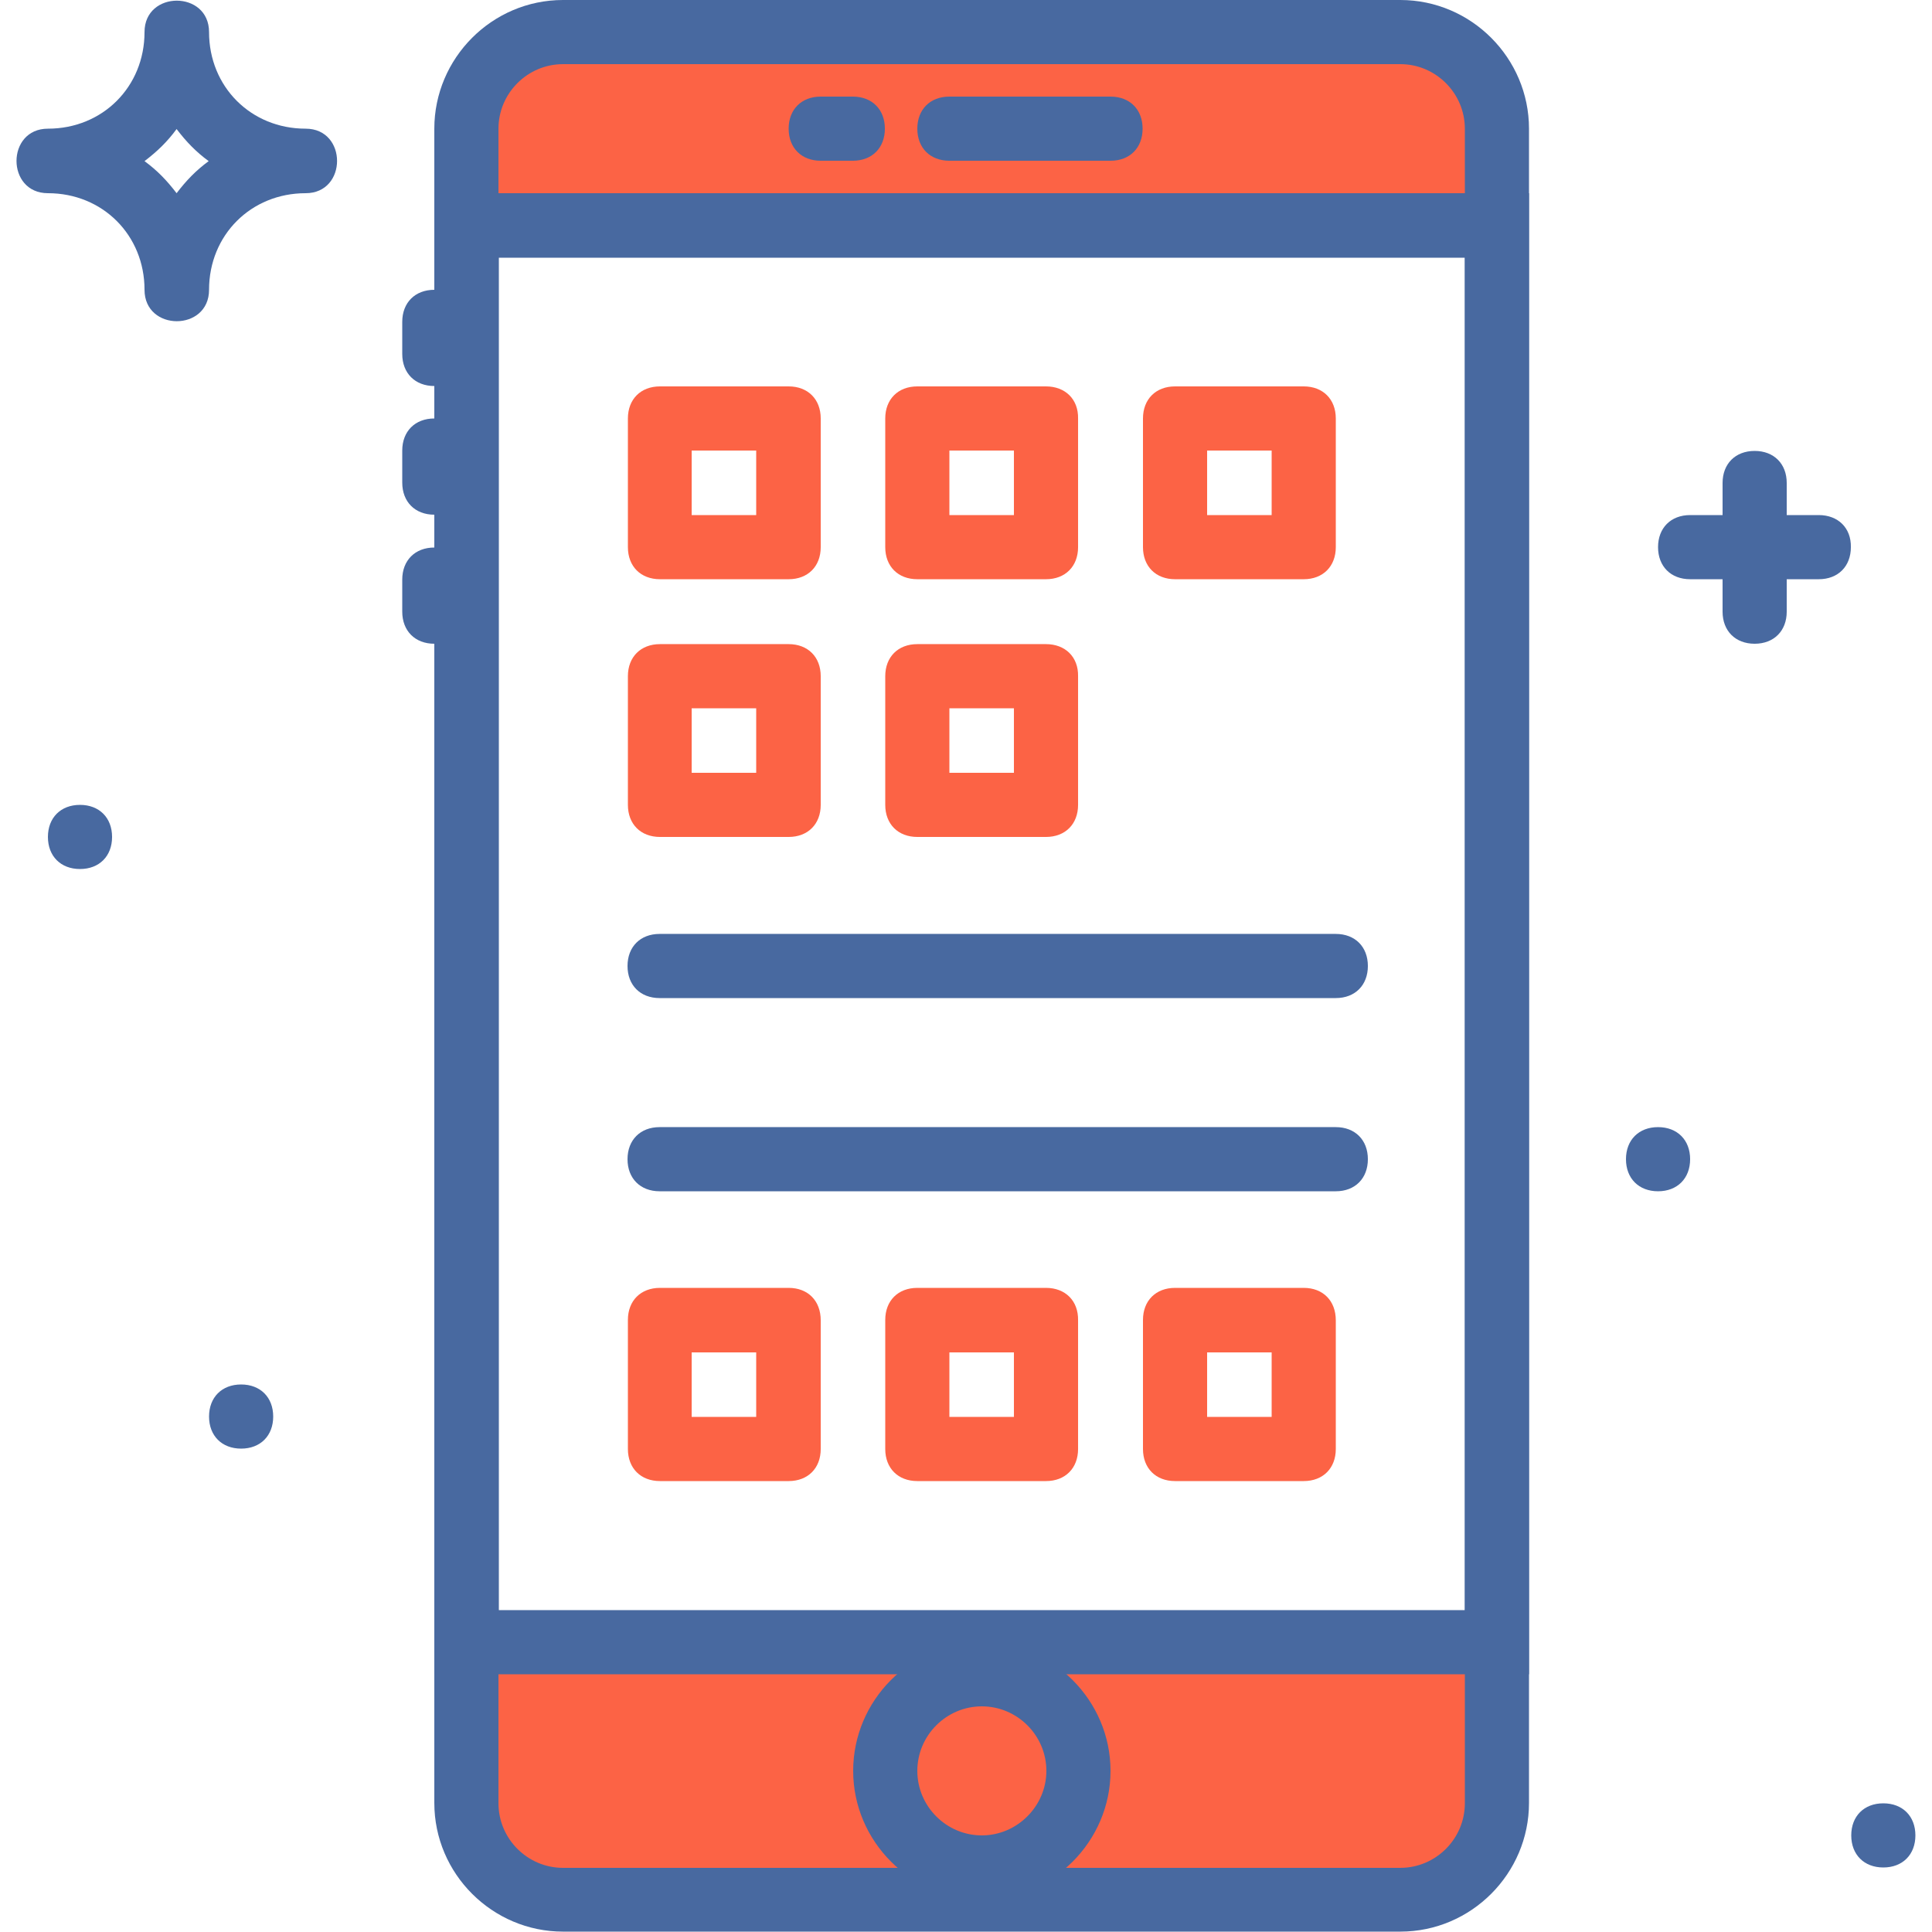
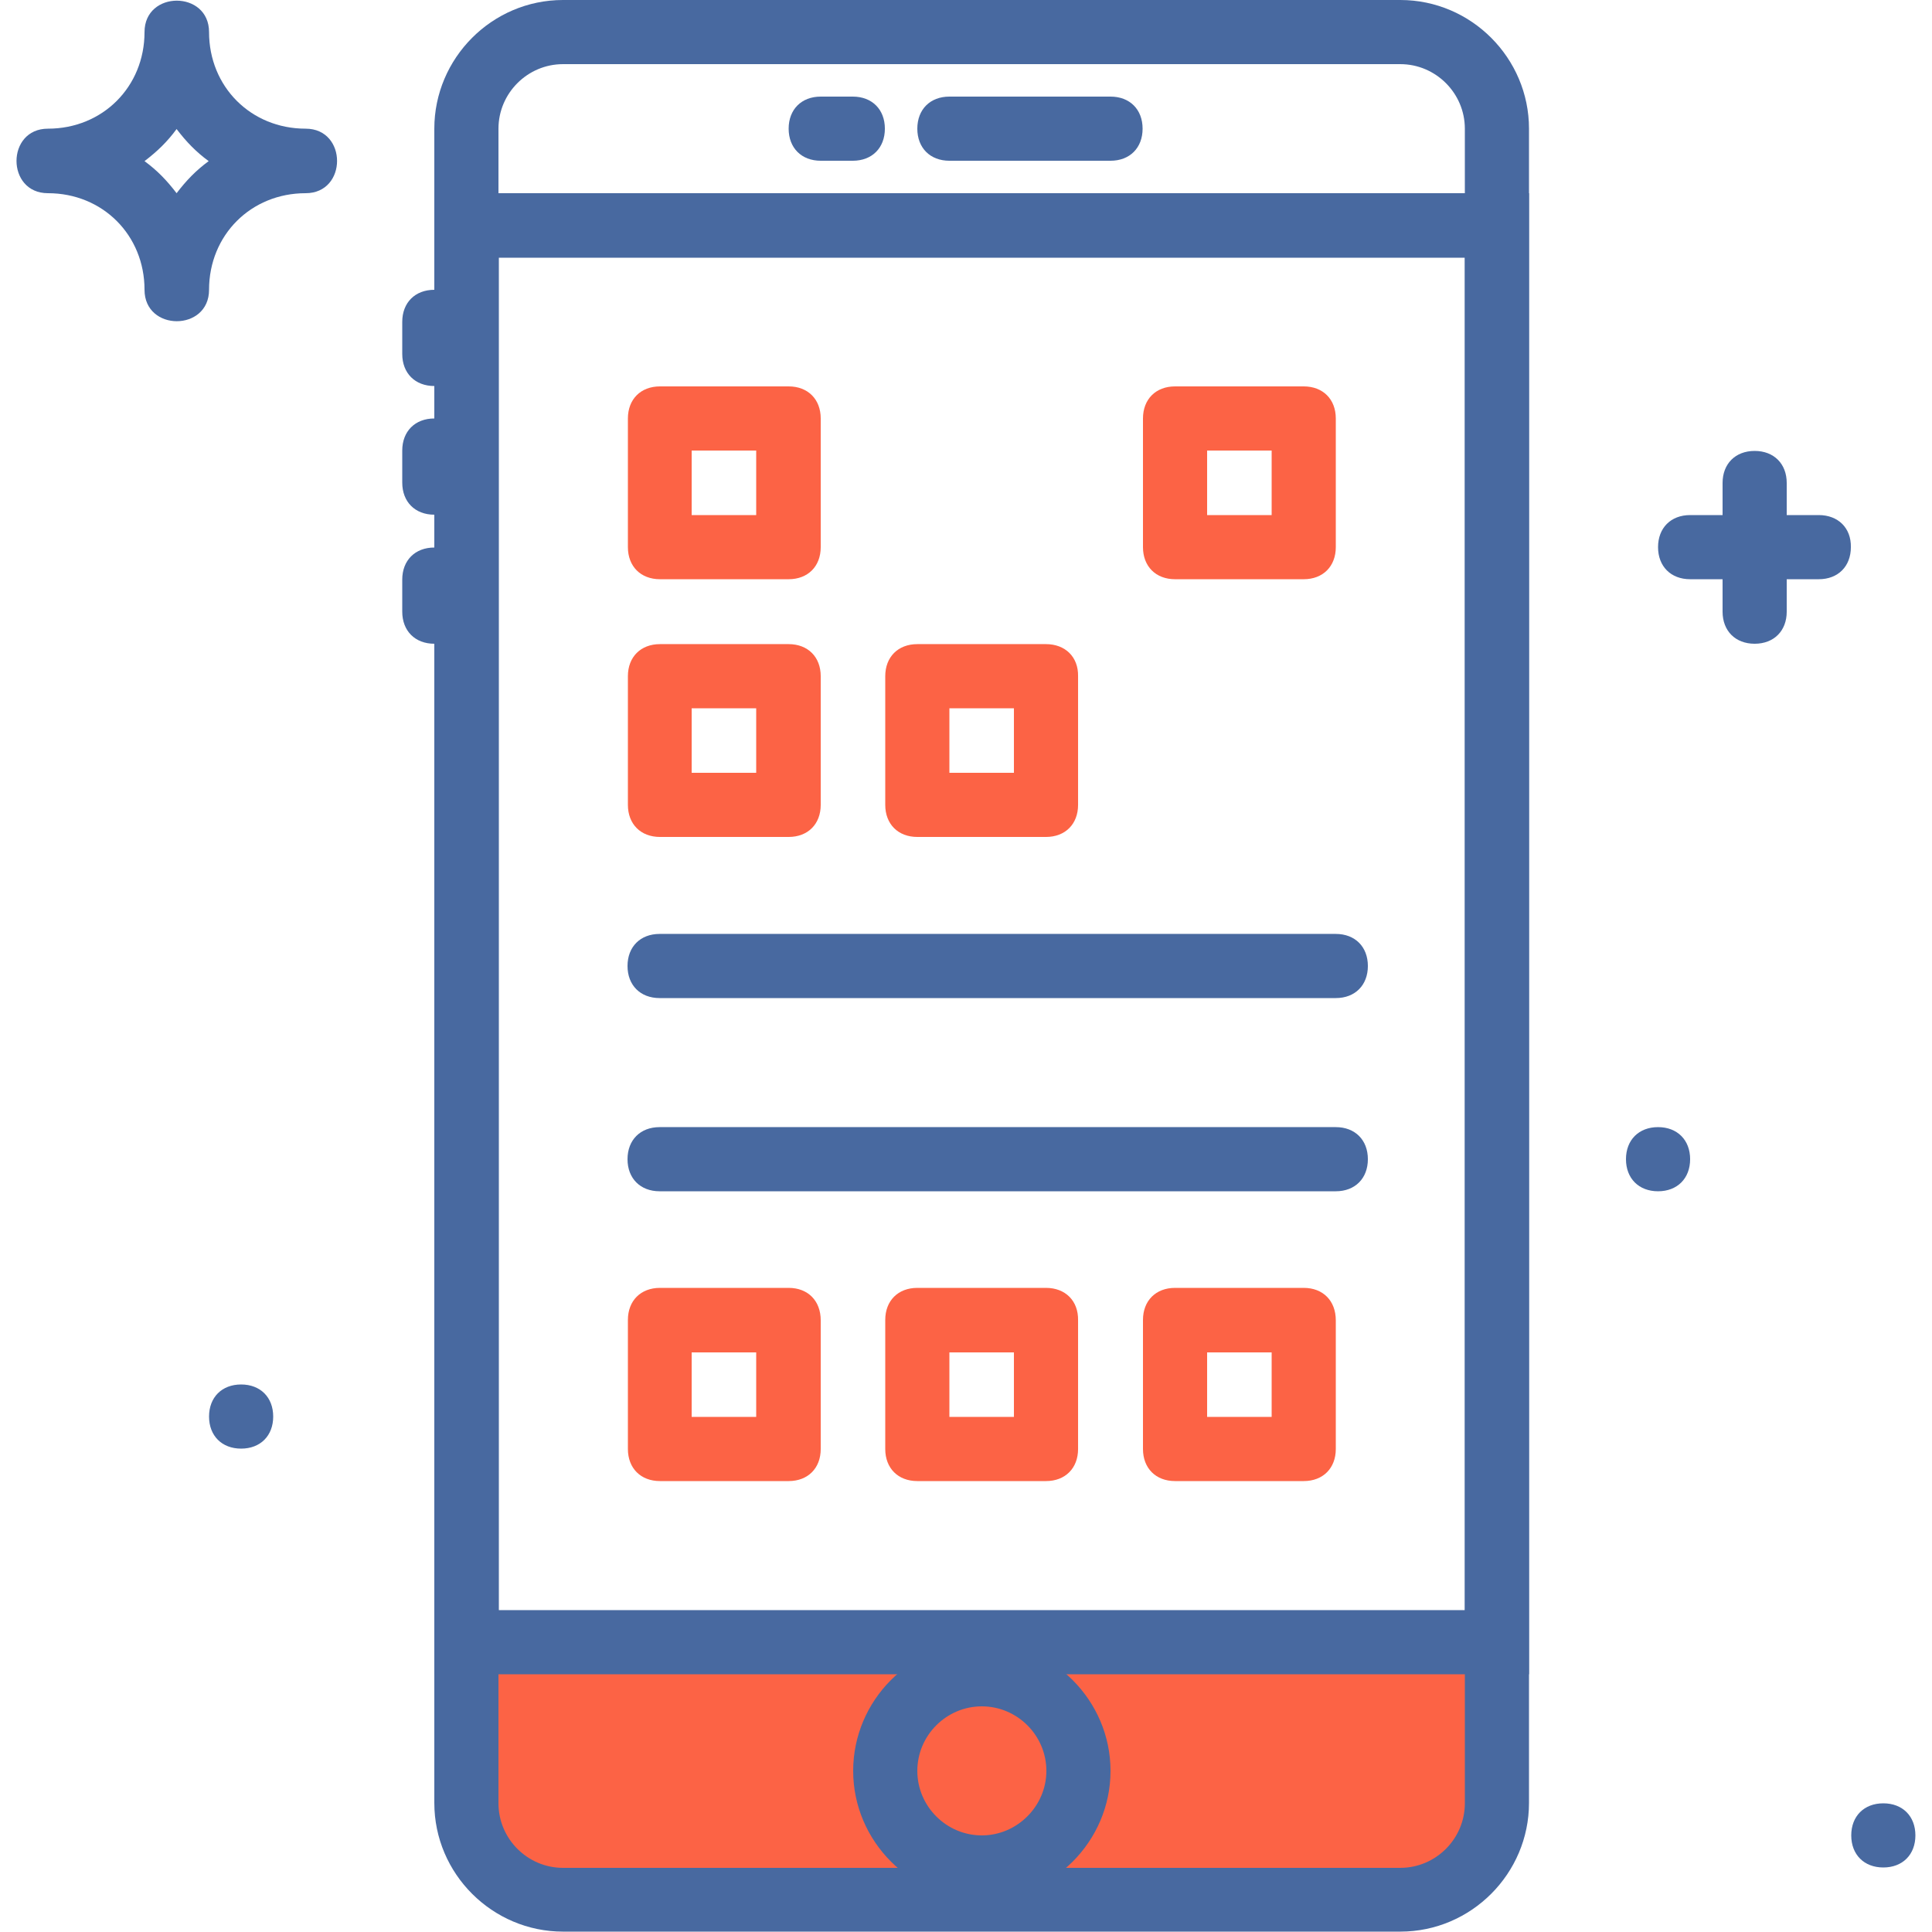
<svg xmlns="http://www.w3.org/2000/svg" version="1.1" id="Layer_1" x="0px" y="0px" viewBox="0 0 512 512" style="enable-background:new 0 0 512 512;" xml:space="preserve">
  <style type="text/css">
	.st0{fill:#FC6345;}
	.st1{fill:#4869A0;}
</style>
  <polygon class="st0" points="123.6,435.2 395,435.2 395,482 375,503.5 143,503.5 123.6,494.9 " />
-   <polygon class="st0" points="123.6,60 123.6,25.6 144,6 362.6,6 388.2,17.1 395,33 395,60 " />
  <g>
    <g>
      <path class="st1" d="M371.1,0H149.2c-18.8,0-34.1,15.4-34.1,34.1v443.7c0,18.8,15.4,34.1,34.1,34.1h221.9    c18.8,0,34.1-15.4,34.1-34.1V34.1C405.2,15.4,389.9,0,371.1,0z M388.2,477.9c0,9.4-7.7,17.1-17.1,17.1H149.2    c-9.4,0-17.1-7.7-17.1-17.1V34.1c0-9.4,7.7-17.1,17.1-17.1h221.9c9.4,0,17.1,7.7,17.1,17.1L388.2,477.9L388.2,477.9z" />
    </g>
  </g>
  <g>
    <g>
      <path class="st1" d="M115.1,51.2v392.5h290.1V51.2H115.1z M388.2,426.7h-256V68.3h256V426.7z" />
    </g>
  </g>
  <g>
    <g>
      <path class="st1" d="M294.3,25.6h-42.7c-5.1,0-8.5,3.4-8.5,8.5s3.4,8.5,8.5,8.5h42.7c5.1,0,8.5-3.4,8.5-8.5S299.4,25.6,294.3,25.6    z" />
    </g>
  </g>
  <g>
    <g>
      <path class="st1" d="M226,25.6h-8.5c-5.1,0-8.5,3.4-8.5,8.5s3.4,8.5,8.5,8.5h8.5c5.1,0,8.5-3.4,8.5-8.5S231.1,25.6,226,25.6z" />
    </g>
  </g>
  <g>
    <g>
      <path class="st1" d="M115.1,76.8c-5.1,0-8.5,3.4-8.5,8.5v8.5c0,5.1,3.4,8.5,8.5,8.5s8.5-3.4,8.5-8.5v-8.5    C123.6,80.2,120.2,76.8,115.1,76.8z" />
    </g>
  </g>
  <g>
    <g>
      <path class="st1" d="M115.1,110.9c-5.1,0-8.5,3.4-8.5,8.5v8.5c0,5.1,3.4,8.5,8.5,8.5s8.5-3.4,8.5-8.5v-8.5    C123.6,114.3,120.2,110.9,115.1,110.9z" />
    </g>
  </g>
  <g>
    <g>
      <path class="st1" d="M115.1,145.1c-5.1,0-8.5,3.4-8.5,8.5v8.5c0,5.1,3.4,8.5,8.5,8.5s8.5-3.4,8.5-8.5v-8.5    C123.6,148.5,120.2,145.1,115.1,145.1z" />
    </g>
  </g>
  <g>
    <g>
      <path class="st1" d="M260.2,435.2c-18.8,0-34.1,15.4-34.1,34.1s15.4,34.1,34.1,34.1s34.1-15.4,34.1-34.1S278.9,435.2,260.2,435.2z     M260.2,486.4c-9.4,0-17.1-7.7-17.1-17.1s7.7-17.1,17.1-17.1c9.4,0,17.1,7.7,17.1,17.1S269.5,486.4,260.2,486.4z" />
    </g>
  </g>
  <g>
    <g>
      <path class="st0" d="M209,102.4h-34.1c-5.1,0-8.5,3.4-8.5,8.5V145c0,5.1,3.4,8.5,8.5,8.5H209c5.1,0,8.5-3.4,8.5-8.5v-34.1    C217.5,105.8,214.1,102.4,209,102.4z M200.4,136.5h-17.1v-17.1h17.1V136.5z" />
    </g>
  </g>
  <g>
    <g>
-       <path class="st0" d="M277.2,102.4h-34.1c-5.1,0-8.5,3.4-8.5,8.5V145c0,5.1,3.4,8.5,8.5,8.5h34.1c5.1,0,8.5-3.4,8.5-8.5v-34.1    C285.8,105.8,282.3,102.4,277.2,102.4z M268.7,136.5h-17.1v-17.1h17.1V136.5z" />
-     </g>
+       </g>
  </g>
  <g>
    <g>
      <path class="st0" d="M209,170.7h-34.1c-5.1,0-8.5,3.4-8.5,8.5v34.1c0,5.1,3.4,8.5,8.5,8.5H209c5.1,0,8.5-3.4,8.5-8.5v-34.1    C217.5,174.1,214.1,170.7,209,170.7z M200.4,204.8h-17.1v-17.1h17.1V204.8z" />
    </g>
  </g>
  <g>
    <g>
      <path class="st0" d="M277.2,170.7h-34.1c-5.1,0-8.5,3.4-8.5,8.5v34.1c0,5.1,3.4,8.5,8.5,8.5h34.1c5.1,0,8.5-3.4,8.5-8.5v-34.1    C285.8,174.1,282.3,170.7,277.2,170.7z M268.7,204.8h-17.1v-17.1h17.1V204.8z" />
    </g>
  </g>
  <g>
    <g>
      <path class="st0" d="M345.5,102.4h-34.1c-5.1,0-8.5,3.4-8.5,8.5V145c0,5.1,3.4,8.5,8.5,8.5h34.1c5.1,0,8.5-3.4,8.5-8.5v-34.1    C354,105.8,350.6,102.4,345.5,102.4z M337,136.5h-17.1v-17.1H337V136.5z" />
    </g>
  </g>
  <g>
    <g>
      <path class="st0" d="M209,341.3h-34.1c-5.1,0-8.5,3.4-8.5,8.5V384c0,5.1,3.4,8.5,8.5,8.5H209c5.1,0,8.5-3.4,8.5-8.5v-34.1    C217.5,344.7,214.1,341.3,209,341.3z M200.4,375.5h-17.1v-17.1h17.1V375.5z" />
    </g>
  </g>
  <g>
    <g>
      <path class="st0" d="M277.2,341.3h-34.1c-5.1,0-8.5,3.4-8.5,8.5V384c0,5.1,3.4,8.5,8.5,8.5h34.1c5.1,0,8.5-3.4,8.5-8.5v-34.1    C285.8,344.7,282.3,341.3,277.2,341.3z M268.7,375.5h-17.1v-17.1h17.1V375.5z" />
    </g>
  </g>
  <g>
    <g>
      <path class="st0" d="M345.5,341.3h-34.1c-5.1,0-8.5,3.4-8.5,8.5V384c0,5.1,3.4,8.5,8.5,8.5h34.1c5.1,0,8.5-3.4,8.5-8.5v-34.1    C354,344.7,350.6,341.3,345.5,341.3z M337,375.5h-17.1v-17.1H337V375.5z" />
    </g>
  </g>
  <g>
    <g>
      <path class="st1" d="M354,247.5H174.8c-5.1,0-8.5,3.4-8.5,8.5s3.4,8.5,8.5,8.5H354c5.1,0,8.5-3.4,8.5-8.5S359.1,247.5,354,247.5z" />
    </g>
  </g>
  <g>
    <g>
      <path class="st1" d="M354,298.7H174.8c-5.1,0-8.5,3.4-8.5,8.5s3.4,8.5,8.5,8.5H354c5.1,0,8.5-3.4,8.5-8.5S359.1,298.7,354,298.7z" />
    </g>
  </g>
  <g>
    <g>
      <path class="st1" d="M81,34.1C66.5,34.1,55.4,23,55.4,8.5c0-11.1-17.1-11.1-17.1,0c0,14.5-11.1,25.6-25.6,25.6    c-11.1,0-11.1,17.1,0,17.1c14.5,0,25.6,11.1,25.6,25.6c0,11.1,17.1,11.1,17.1,0c0-14.5,11.1-25.6,25.6-25.6    C92.1,51.2,92.1,34.1,81,34.1z M46.8,51.2c-2.6-3.4-5.1-6-8.5-8.5c3.4-2.6,6-5.1,8.5-8.5c2.6,3.4,5.1,6,8.5,8.5    C51.9,45.2,49.4,47.8,46.8,51.2z" />
    </g>
  </g>
  <g>
    <g>
      <path class="st1" d="M465,119.5c-5.1,0-8.5,3.4-8.5,8.5v34.1c0,5.1,3.4,8.5,8.5,8.5s8.5-3.4,8.5-8.5V128    C473.5,122.9,470.1,119.5,465,119.5z" />
    </g>
  </g>
  <g>
    <g>
      <path class="st1" d="M482,136.5h-34.1c-5.1,0-8.5,3.4-8.5,8.5s3.4,8.5,8.5,8.5H482c5.1,0,8.5-3.4,8.5-8.5    C490.6,139.9,487.1,136.5,482,136.5z" />
    </g>
  </g>
  <g>
    <g>
      <path class="st1" d="M63.9,366.9c-5.1,0-8.5,3.4-8.5,8.5s3.4,8.5,8.5,8.5s8.5-3.4,8.5-8.5S69,366.9,63.9,366.9z" />
    </g>
  </g>
  <g>
    <g>
-       <path class="st1" d="M21.2,213.3c-5.1,0-8.5,3.4-8.5,8.5s3.4,8.5,8.5,8.5s8.5-3.4,8.5-8.5S26.3,213.3,21.2,213.3z" />
-     </g>
+       </g>
  </g>
  <g>
    <g>
      <path class="st1" d="M439.4,298.7c-5.1,0-8.5,3.4-8.5,8.5s3.4,8.5,8.5,8.5s8.5-3.4,8.5-8.5S444.5,298.7,439.4,298.7z" />
    </g>
  </g>
  <g>
    <g>
      <path class="st1" d="M499.1,477.9c-5.1,0-8.5,3.4-8.5,8.5s3.4,8.5,8.5,8.5s8.5-3.4,8.5-8.5S504.2,477.9,499.1,477.9z" />
    </g>
  </g>
</svg>